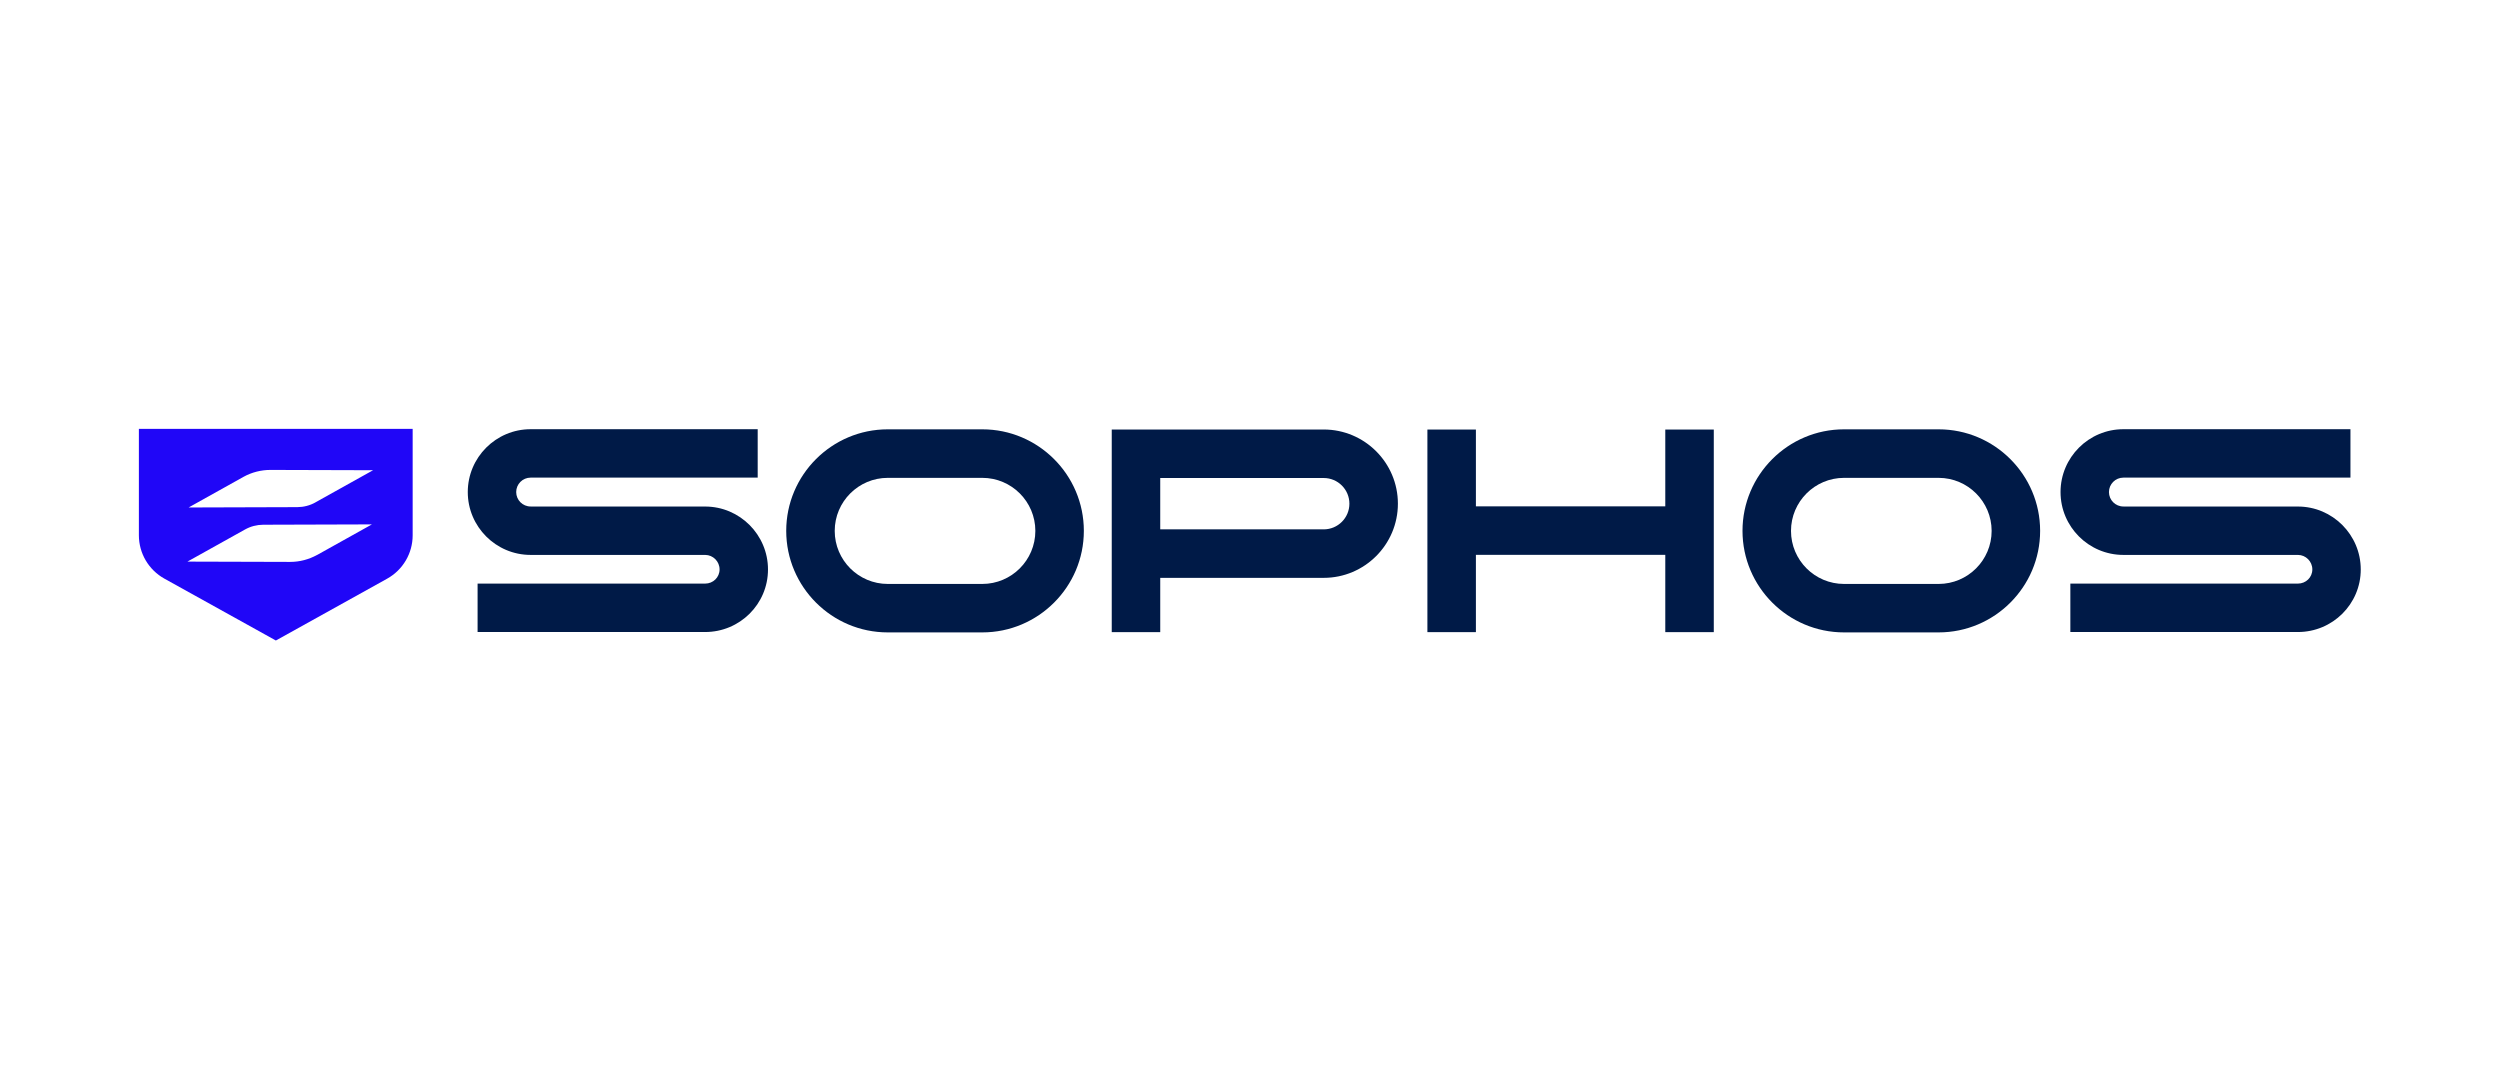
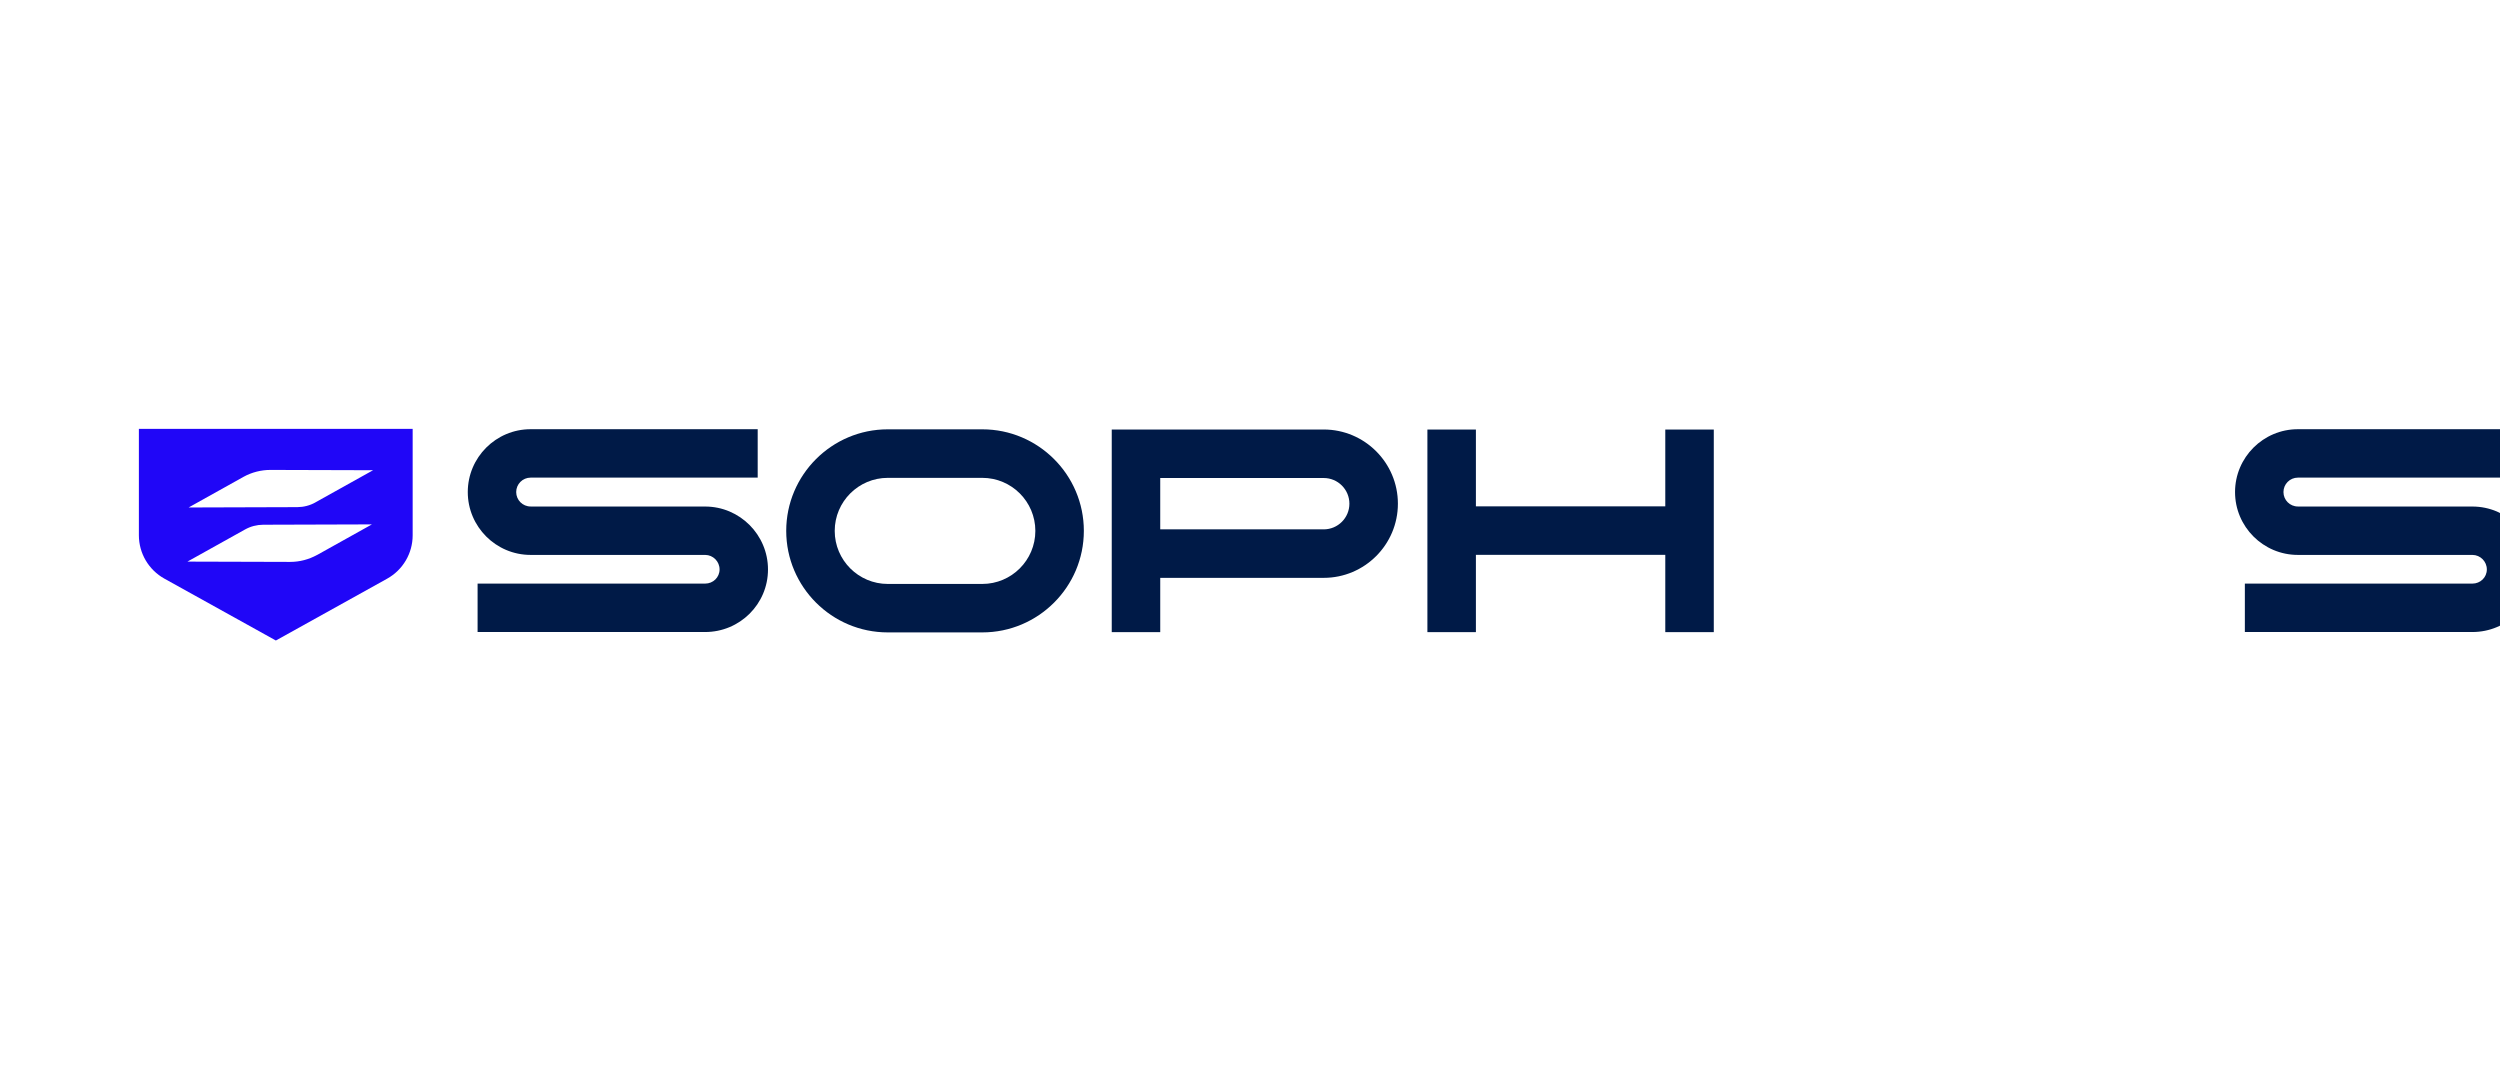
<svg xmlns="http://www.w3.org/2000/svg" width="360" height="154" version="1.1" viewBox="0 0 1350 400.4">
  <g transform="matrix(2.03 0 0 2.03 65.901 134.21)">
    <path d="m4.48 4.35v28.3c0 4.8 2.6 9.21 6.79 11.54l29.46 16.35 0.19 0.11 29.6-16.45c4.19-2.33 6.79-6.74 6.79-11.53v-28.32zm47.41 33.53c-2.2 1.22-4.67 1.86-7.18 1.86l-27.32-0.08 15.32-8.54c1.48-0.83 3.14-1.26 4.84-1.27l28.92-0.09-14.57 8.13zm-0.42-13.98c-1.48 0.83-3.14 1.26-4.84 1.27l-28.92 0.09 14.57-8.13c2.2-1.22 4.67-1.86 7.18-1.86l27.32 0.08-15.32 8.54z" fill="#2006f7" />
    <g fill="#001a47">
-       <path d="m578.8 25h-46.42c-2.12 0-3.84-1.72-3.84-3.84s1.72-3.84 3.84-3.84h60.4v-12.88h-60.4c-9.22 0-16.72 7.5-16.72 16.72s7.5 16.72 16.72 16.72h46.42c2.12 0 3.84 1.75 3.84 3.86 0 2.12-1.72 3.77-3.84 3.77h-60.53v12.88h60.53c9.22 0 16.72-7.42 16.72-16.64s-7.5-16.74-16.72-16.74z" />
+       <path d="m578.8 25c-2.12 0-3.84-1.72-3.84-3.84s1.72-3.84 3.84-3.84h60.4v-12.88h-60.4c-9.22 0-16.72 7.5-16.72 16.72s7.5 16.72 16.72 16.72h46.42c2.12 0 3.84 1.75 3.84 3.86 0 2.12-1.72 3.77-3.84 3.77h-60.53v12.88h60.53c9.22 0 16.72-7.42 16.72-16.64s-7.5-16.74-16.72-16.74z" />
      <path d="m228.84 4.47h-25.15c-14.89 0-27.01 12.12-27.01 27.01s12.12 27.01 27.01 27.01h25.15c14.89 0 27.01-12.12 27.01-27.01s-12.12-27.01-27.01-27.01zm0 41.13h-25.15c-7.78 0-14.11-6.33-14.11-14.11s6.33-14.11 14.11-14.11h25.15c7.78 0 14.11 6.33 14.11 14.11s-6.33 14.11-14.11 14.11z" />
-       <path d="m483.22 4.47h-25.15c-14.89 0-27.01 12.12-27.01 27.01s12.12 27.01 27.01 27.01h25.15c14.89 0 27.01-12.12 27.01-27.01s-12.12-27.01-27.01-27.01zm0 41.13h-25.15c-7.78 0-14.11-6.33-14.11-14.11s6.33-14.11 14.11-14.11h25.15c7.78 0 14.11 6.33 14.11 14.11s-6.33 14.11-14.11 14.11z" />
      <polygon points="410.52 58.42 423.42 58.42 423.42 4.53 410.52 4.53 410.52 24.96 360.14 24.96 360.14 4.53 347.24 4.53 347.24 58.42 360.14 58.42 360.14 37.86 410.52 37.86" />
      <path d="m155.11 25h-46.42c-2.12 0-3.84-1.72-3.84-3.84s1.72-3.84 3.84-3.84h60.4v-12.88h-60.4c-9.22 0-16.72 7.5-16.72 16.72s7.5 16.72 16.72 16.72h46.42c2.12 0 3.84 1.75 3.84 3.86s-1.72 3.77-3.84 3.77h-60.53v12.88h60.53c9.22 0 16.72-7.42 16.72-16.64s-7.5-16.74-16.72-16.74z" />
      <path d="m319.66 4.53h-43.49-5.2-7.7v53.89h12.9v-14.44h43.49c10.88 0 19.73-8.85 19.73-19.73s-8.85-19.73-19.73-19.73zm0 26.55h-43.49v-13.66h43.49c3.77 0 6.83 3.06 6.83 6.83s-3.06 6.83-6.83 6.83z" />
    </g>
  </g>
</svg>